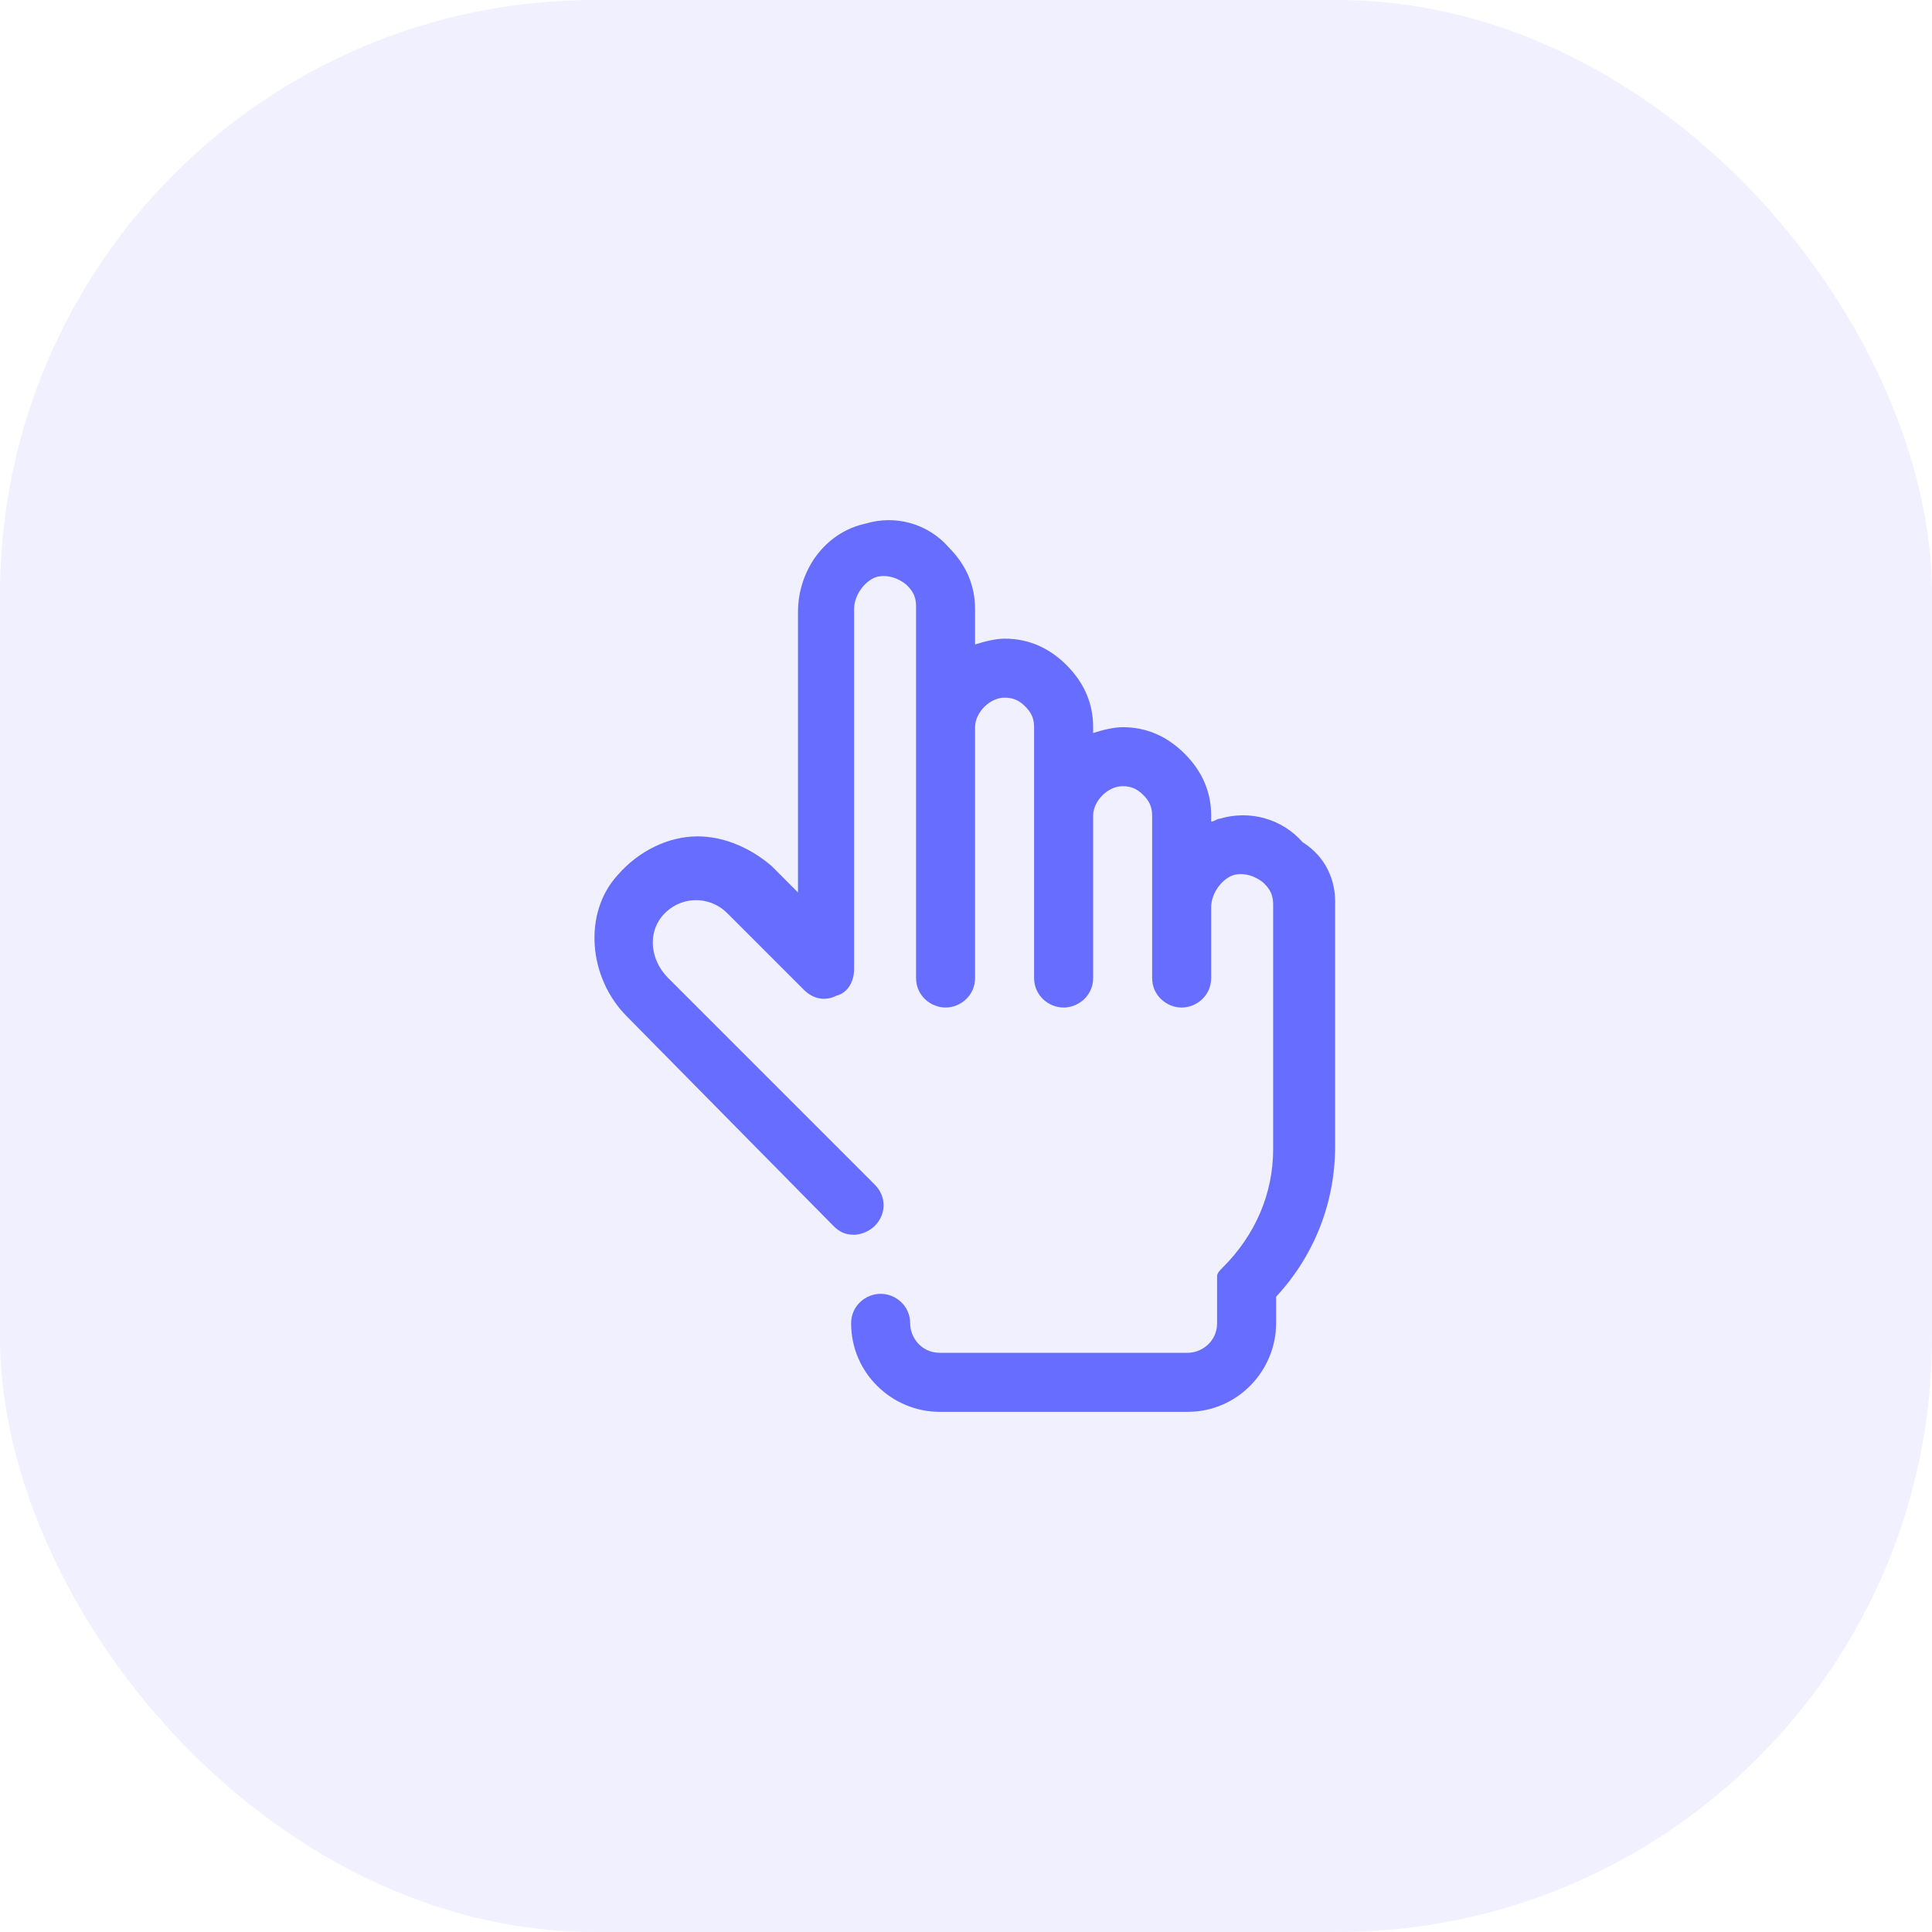
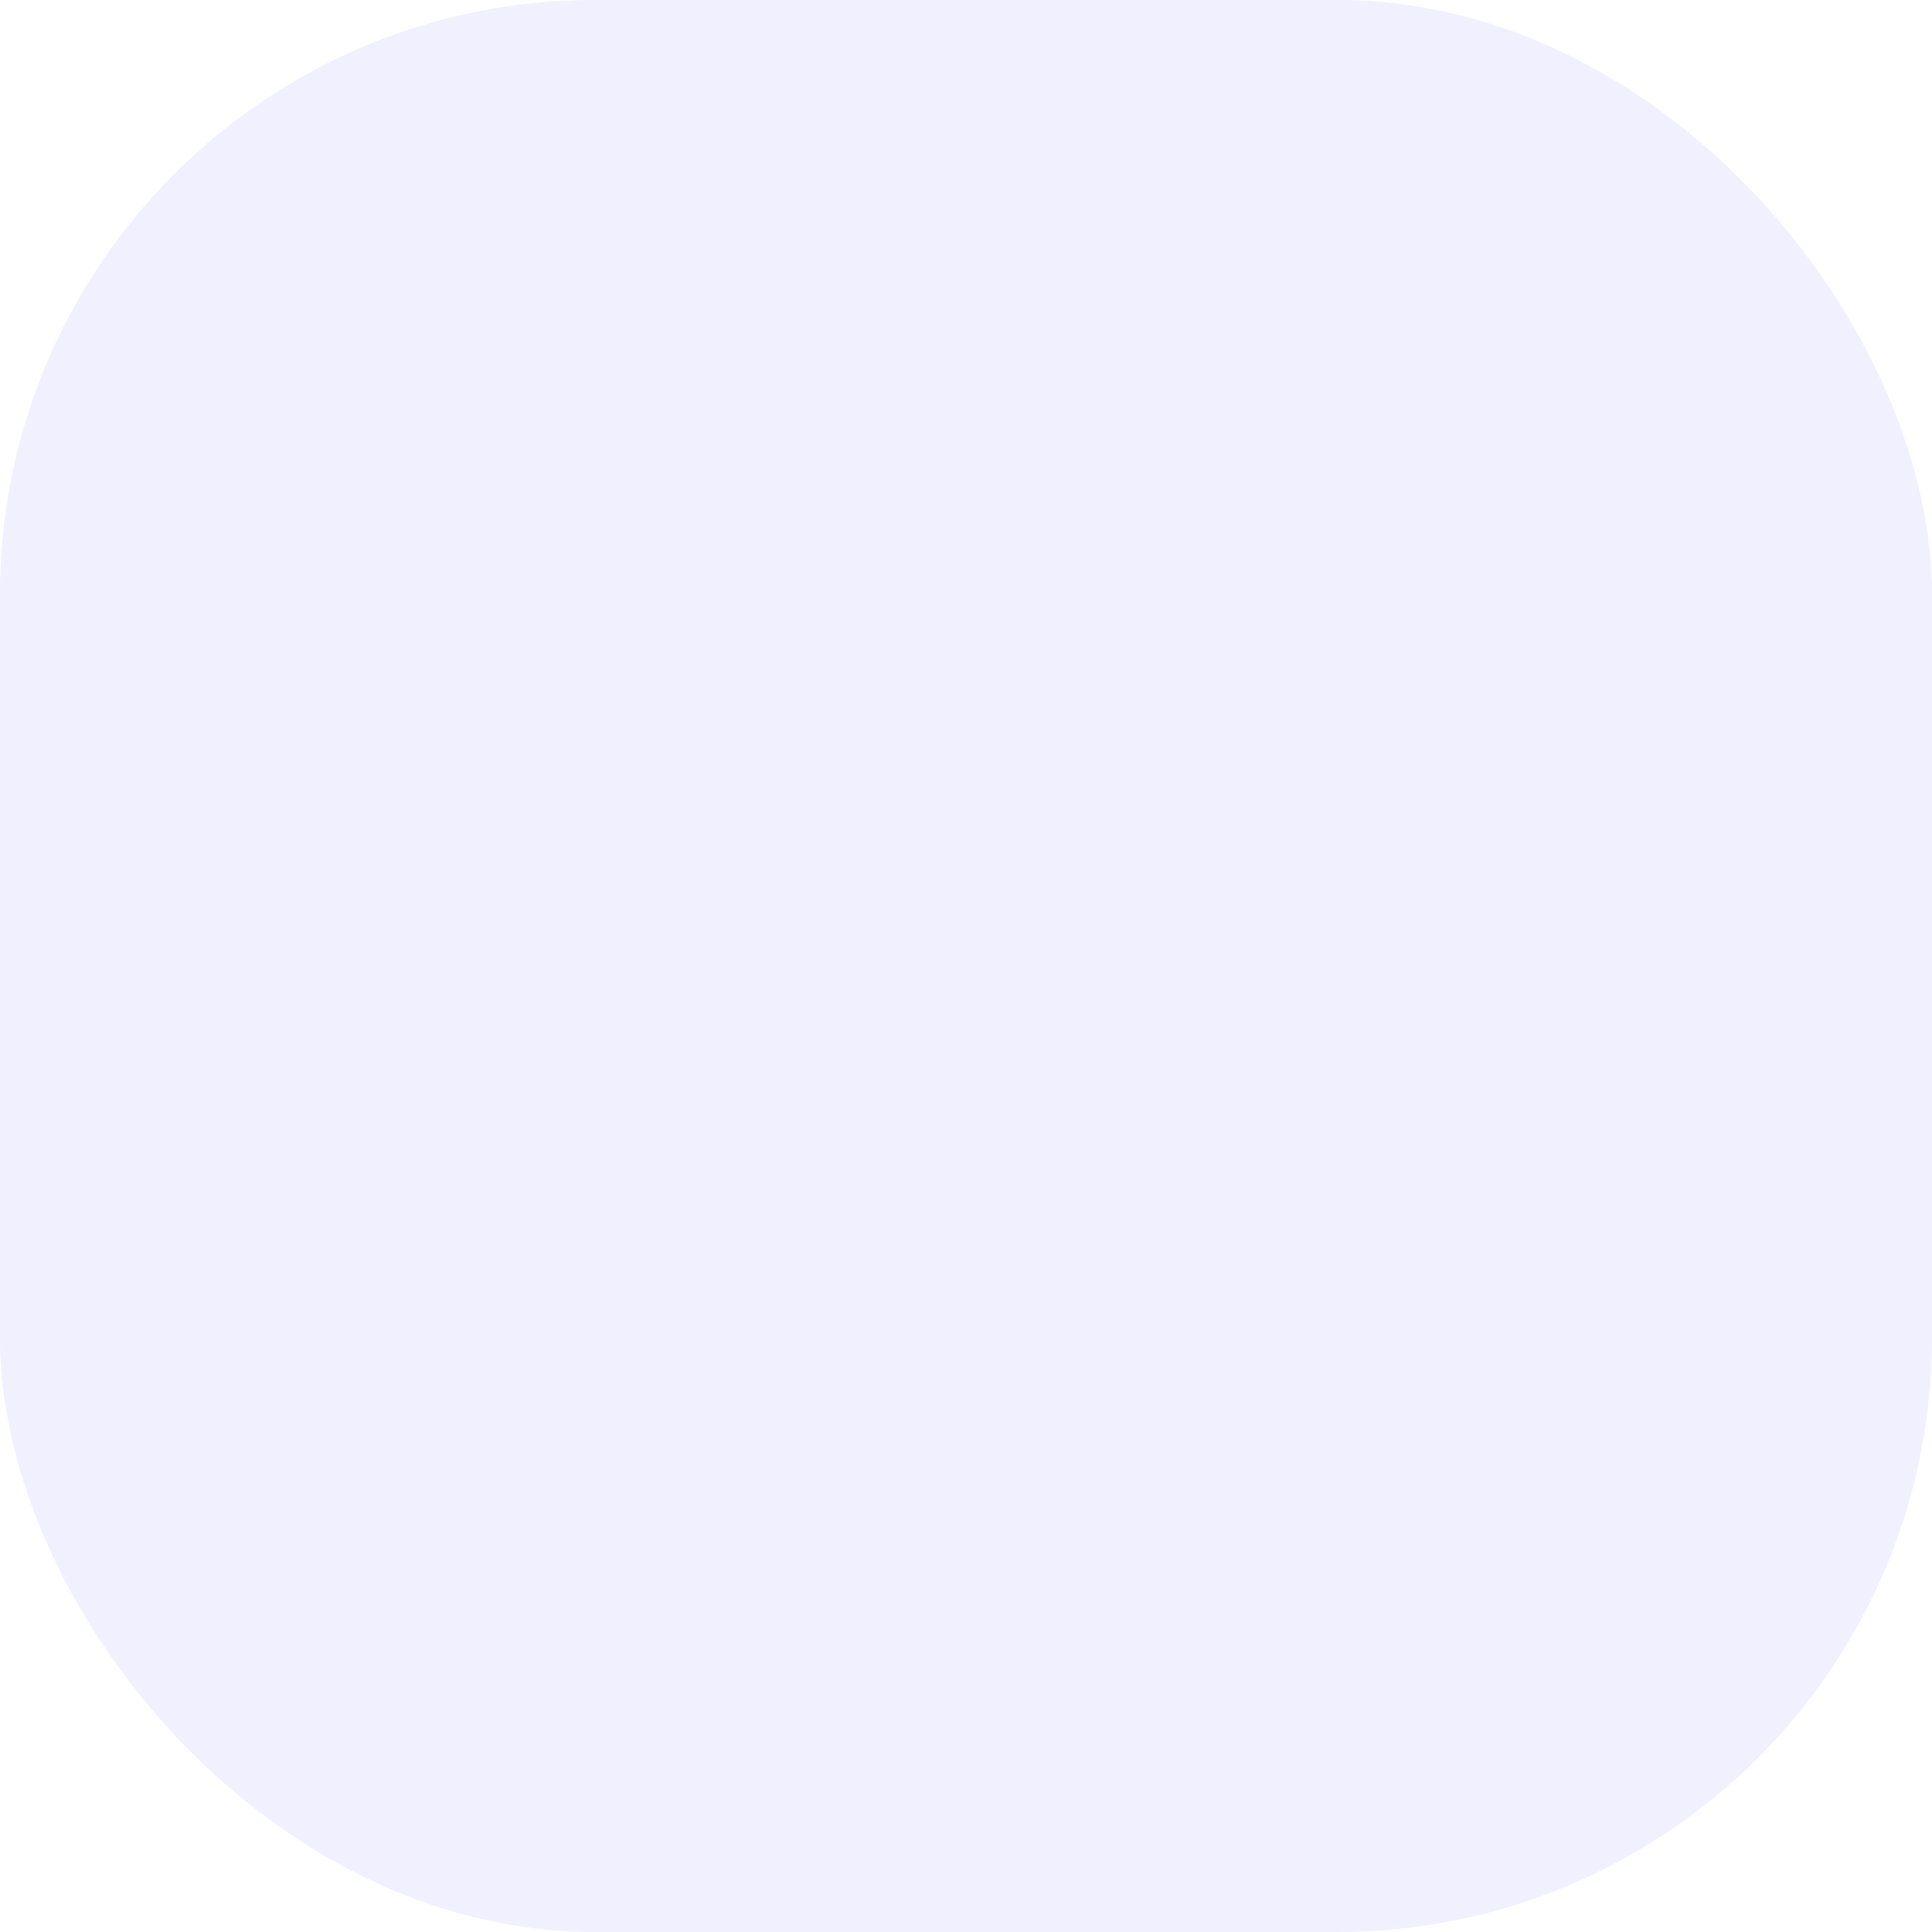
<svg xmlns="http://www.w3.org/2000/svg" width="52" height="52" viewBox="0 0 52 52" fill="none">
  <rect opacity="0.1" width="52" height="52" rx="16" fill="#676DFF" />
-   <path d="M35.935 24.258V30.851C35.935 32.36 35.379 33.79 34.346 34.902V35.617C34.346 36.888 33.314 38 31.963 38H25.291C24.02 38 22.908 36.967 22.908 35.617C22.908 35.14 23.305 34.823 23.703 34.823C24.1 34.823 24.497 35.14 24.497 35.617C24.497 36.014 24.815 36.411 25.291 36.411H31.963C32.361 36.411 32.758 36.094 32.758 35.617V34.346C32.758 34.267 32.837 34.187 32.917 34.108C33.791 33.234 34.267 32.122 34.267 30.93V24.337C34.267 24.099 34.188 23.94 34.029 23.782C33.949 23.702 33.632 23.464 33.234 23.543C32.917 23.623 32.599 24.02 32.599 24.417V26.323C32.599 26.8 32.202 27.118 31.805 27.118C31.407 27.118 31.01 26.8 31.01 26.323V21.954C31.01 21.716 30.931 21.557 30.772 21.398C30.613 21.24 30.454 21.16 30.216 21.16C29.819 21.16 29.422 21.557 29.422 21.954V26.323C29.422 26.8 29.024 27.118 28.627 27.118C28.23 27.118 27.833 26.8 27.833 26.323V19.572C27.833 19.333 27.754 19.174 27.595 19.015C27.436 18.857 27.277 18.777 27.039 18.777C26.642 18.777 26.244 19.174 26.244 19.572V26.323C26.244 26.8 25.847 27.118 25.45 27.118C25.053 27.118 24.656 26.8 24.656 26.323V16.315C24.656 16.076 24.576 15.918 24.417 15.759C24.338 15.679 24.02 15.441 23.623 15.52C23.305 15.6 22.988 15.997 22.988 16.394V26.085C22.988 26.403 22.829 26.721 22.511 26.8C22.193 26.959 21.875 26.879 21.637 26.641L19.572 24.576C19.095 24.099 18.301 24.099 17.824 24.655C17.427 25.132 17.507 25.847 17.983 26.323L23.544 31.884C23.861 32.201 23.861 32.678 23.544 32.996C23.385 33.155 23.146 33.234 22.988 33.234C22.749 33.234 22.59 33.155 22.432 32.996L16.871 27.356C15.839 26.323 15.68 24.576 16.633 23.543C17.189 22.908 17.983 22.511 18.778 22.511C19.492 22.511 20.207 22.828 20.764 23.305L21.478 24.02V16.474C21.478 15.362 22.193 14.329 23.305 14.091C24.1 13.852 24.973 14.091 25.529 14.726C26.006 15.203 26.244 15.759 26.244 16.394V17.347C26.483 17.268 26.8 17.189 27.039 17.189C27.674 17.189 28.23 17.427 28.707 17.903C29.183 18.38 29.422 18.936 29.422 19.572V19.73C29.66 19.651 29.978 19.572 30.216 19.572C30.852 19.572 31.407 19.81 31.884 20.286C32.361 20.763 32.599 21.319 32.599 21.954V22.113C32.678 22.113 32.758 22.034 32.837 22.034C33.632 21.796 34.505 22.034 35.061 22.669C35.697 23.067 35.935 23.702 35.935 24.258Z" fill="#676DFF" />
</svg>